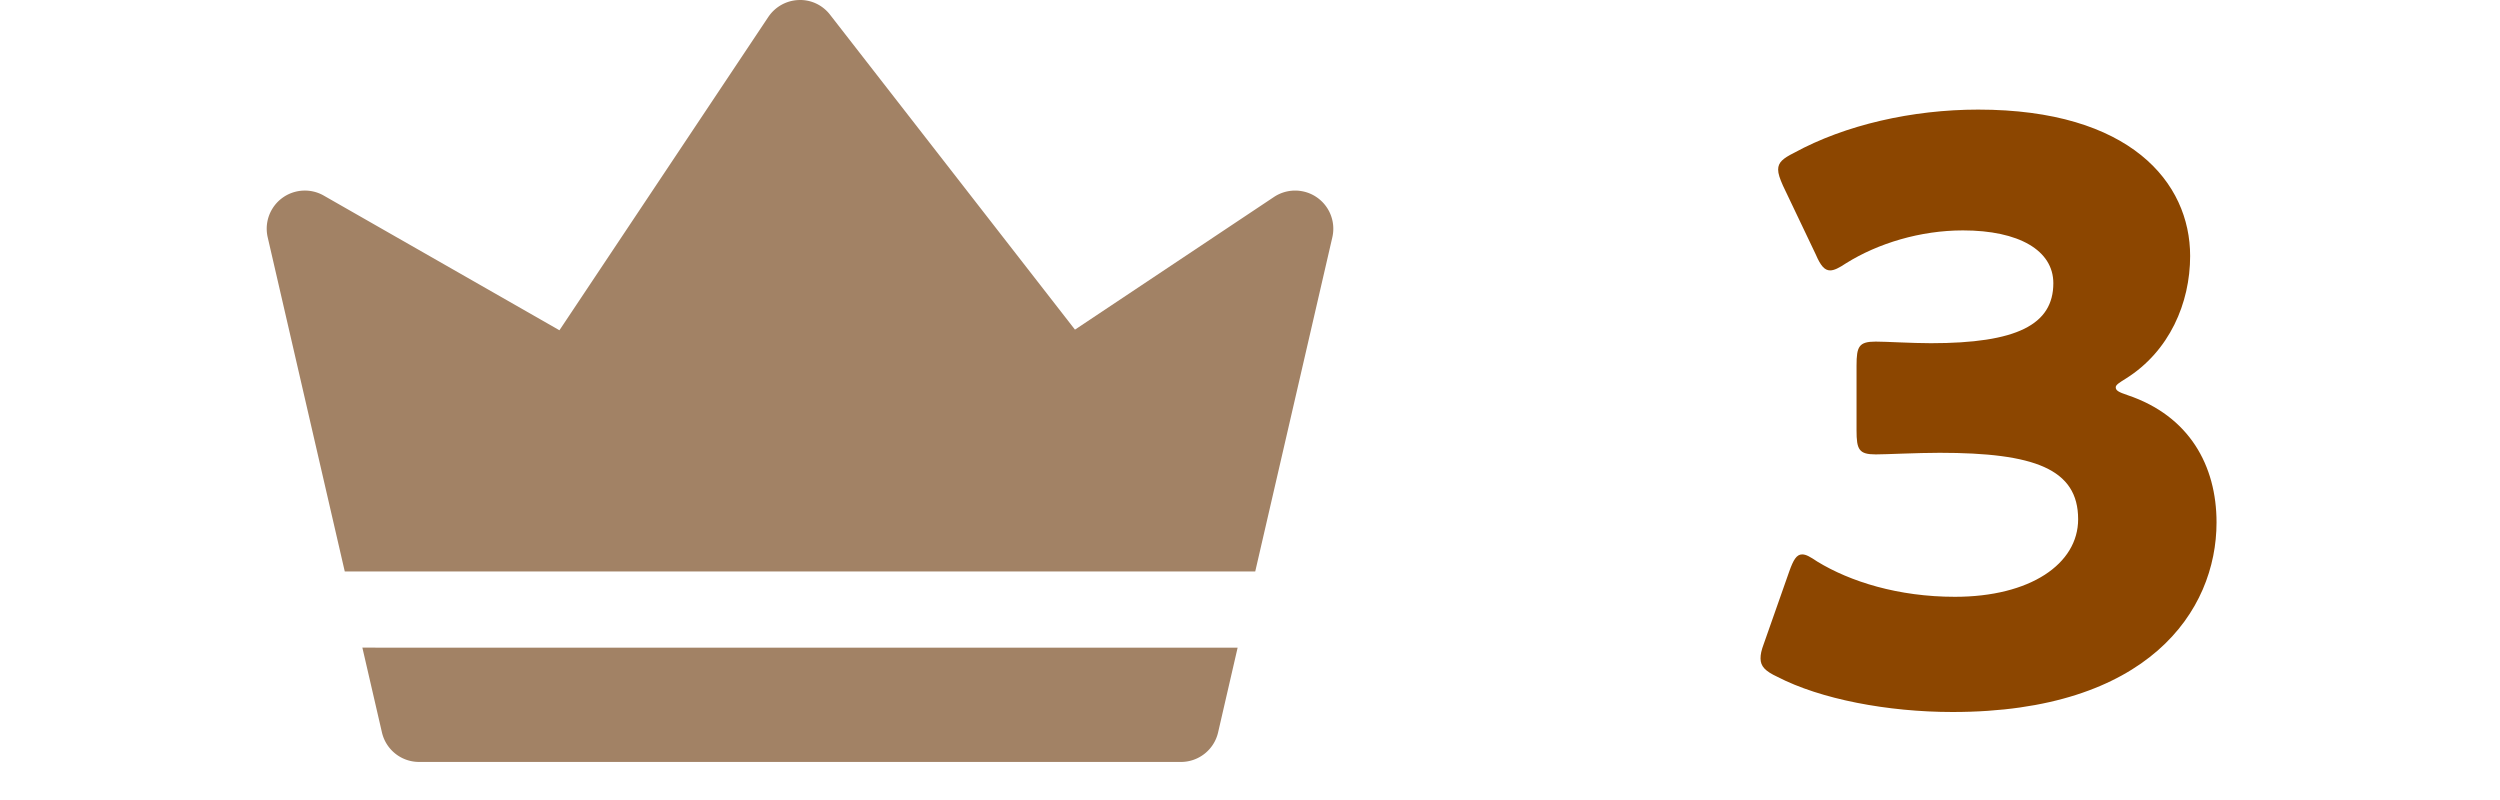
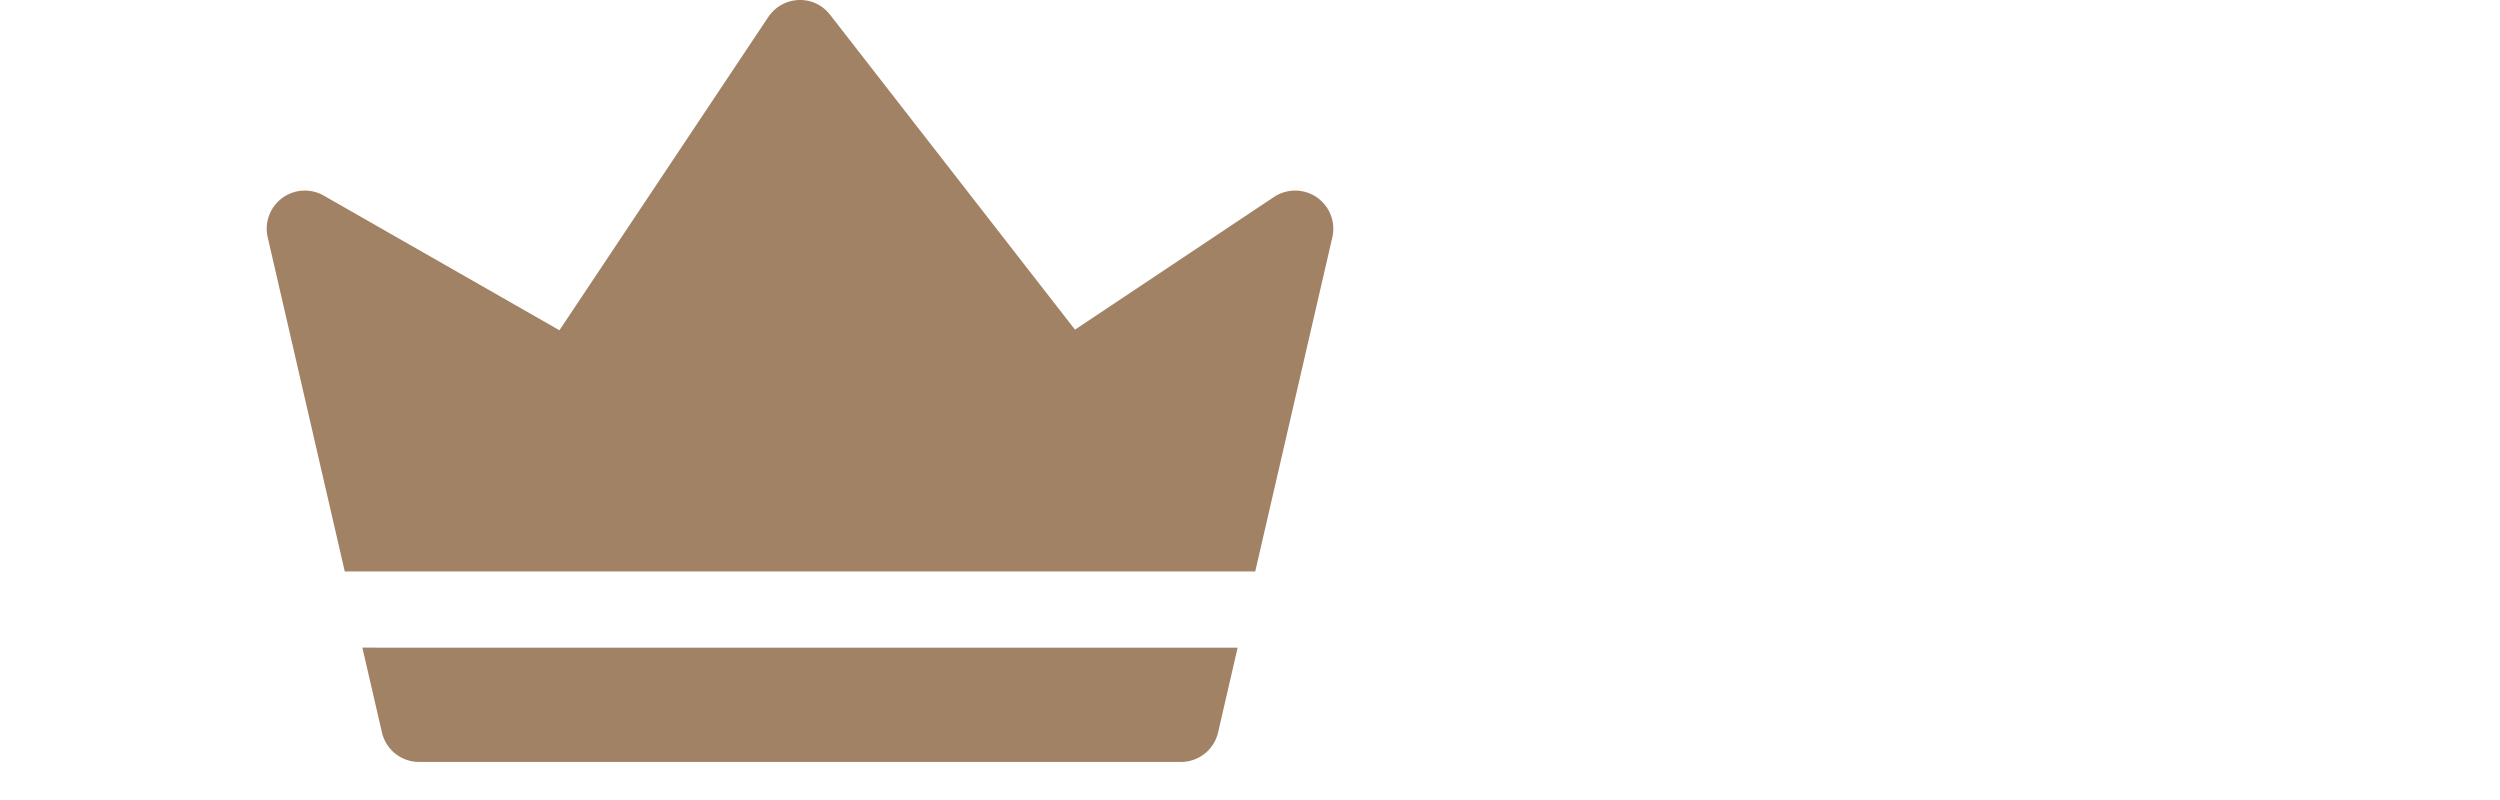
<svg xmlns="http://www.w3.org/2000/svg" width="75" height="24" fill="none">
  <path fill="#A28265" d="m37.129 19.43-.586 2.542c-.12.519-.582.886-1.114.886H12.572c-.533 0-.994-.367-1.114-.886l-.587-2.543zm2.842-12.315-2.314 10.029H10.343L8.03 7.115A1.144 1.144 0 0 1 9.71 5.866l7.073 4.042L23.048.511c.205-.307.543-.496.91-.51.37-.016.719.15.944.441l7.347 9.447 5.974-3.982a1.145 1.145 0 0 1 1.748 1.208" />
-   <path fill="#8C4600" d="M63.784 11.352c-.192.12-.312.192-.312.264 0 .096.072.144.36.24 1.848.624 2.664 2.112 2.664 3.816 0 2.664-2.064 5.688-7.92 5.688-1.944 0-3.96-.384-5.256-1.056-.36-.168-.504-.312-.504-.552 0-.12.024-.24.096-.432l.768-2.184c.12-.336.216-.504.384-.504.12 0 .24.072.456.216.984.6 2.424 1.056 4.128 1.056 2.256 0 3.696-.984 3.696-2.328 0-1.512-1.32-1.992-4.152-1.992-.672 0-1.608.048-1.92.048-.504 0-.576-.144-.576-.72v-1.944c0-.576.072-.72.576-.72.312 0 1.08.048 1.656.048 2.568 0 3.672-.552 3.672-1.8 0-.984-1.032-1.584-2.712-1.584-1.272 0-2.544.384-3.504.984-.216.144-.36.216-.48.216-.168 0-.288-.144-.432-.48l-.984-2.064c-.096-.216-.144-.36-.144-.48 0-.216.144-.336.48-.504 1.536-.84 3.552-1.296 5.52-1.296 4.56 0 6.36 2.184 6.36 4.392 0 1.416-.624 2.856-1.92 3.672" />
</svg>